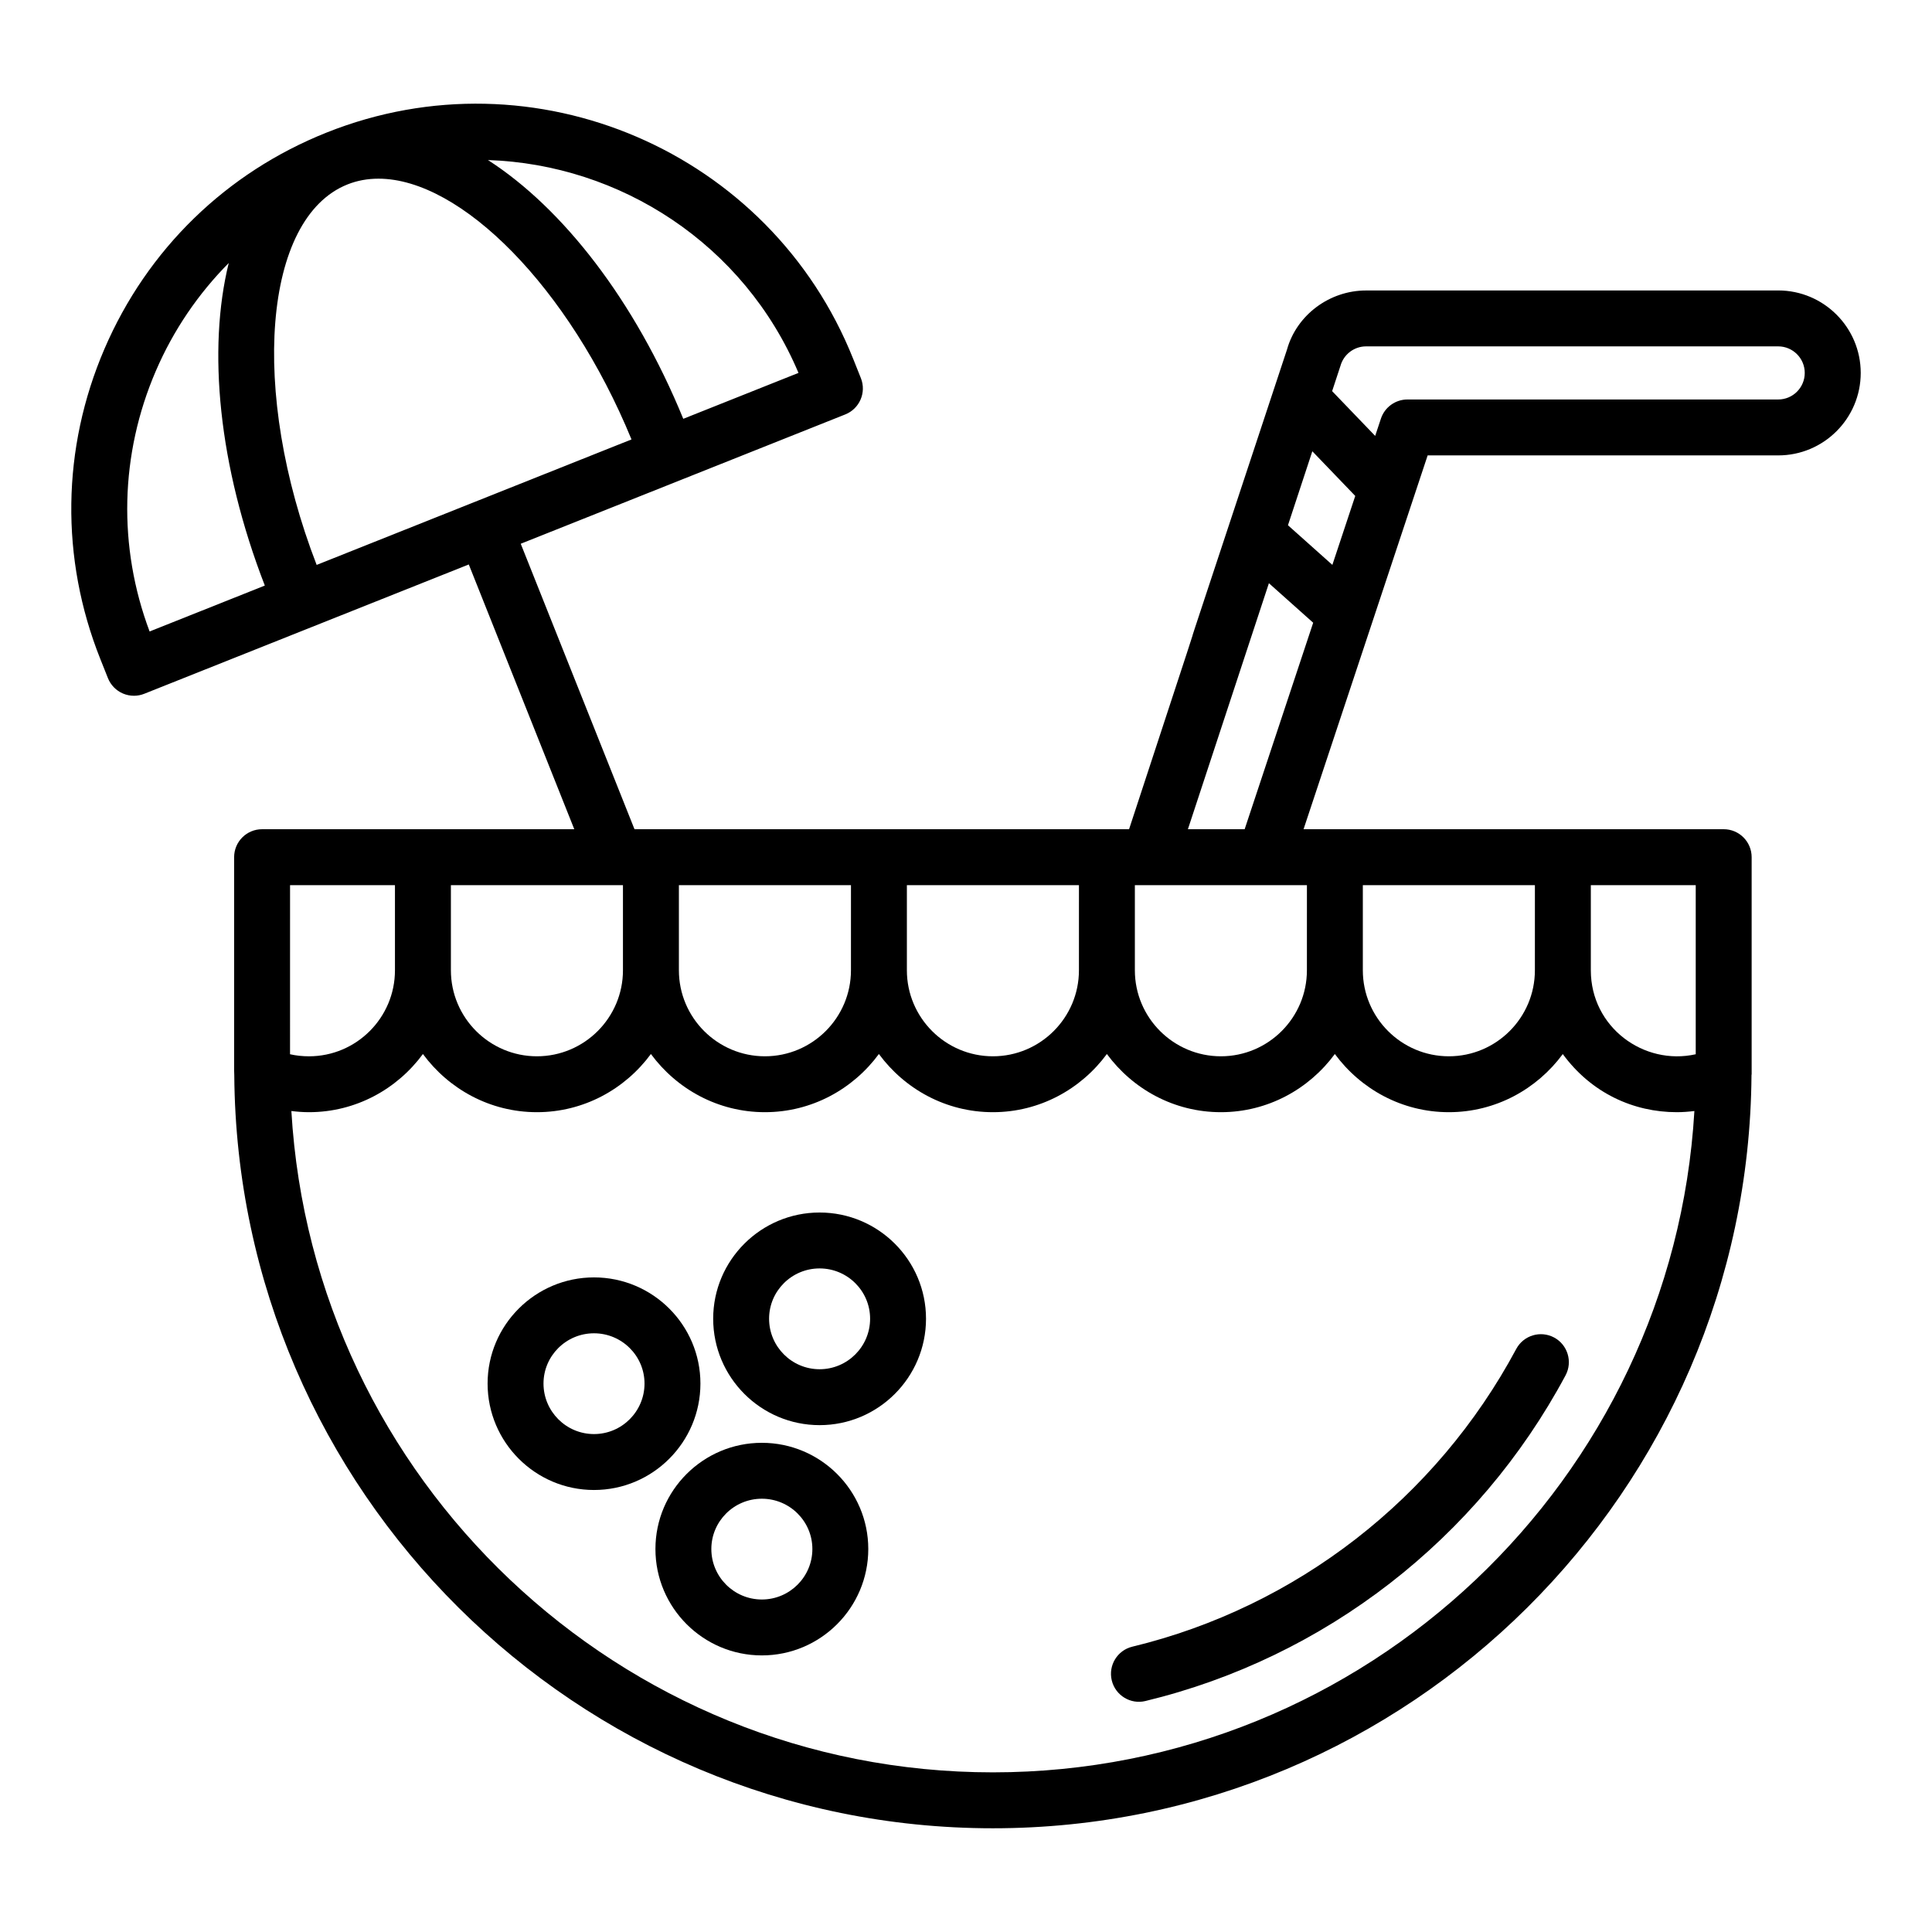
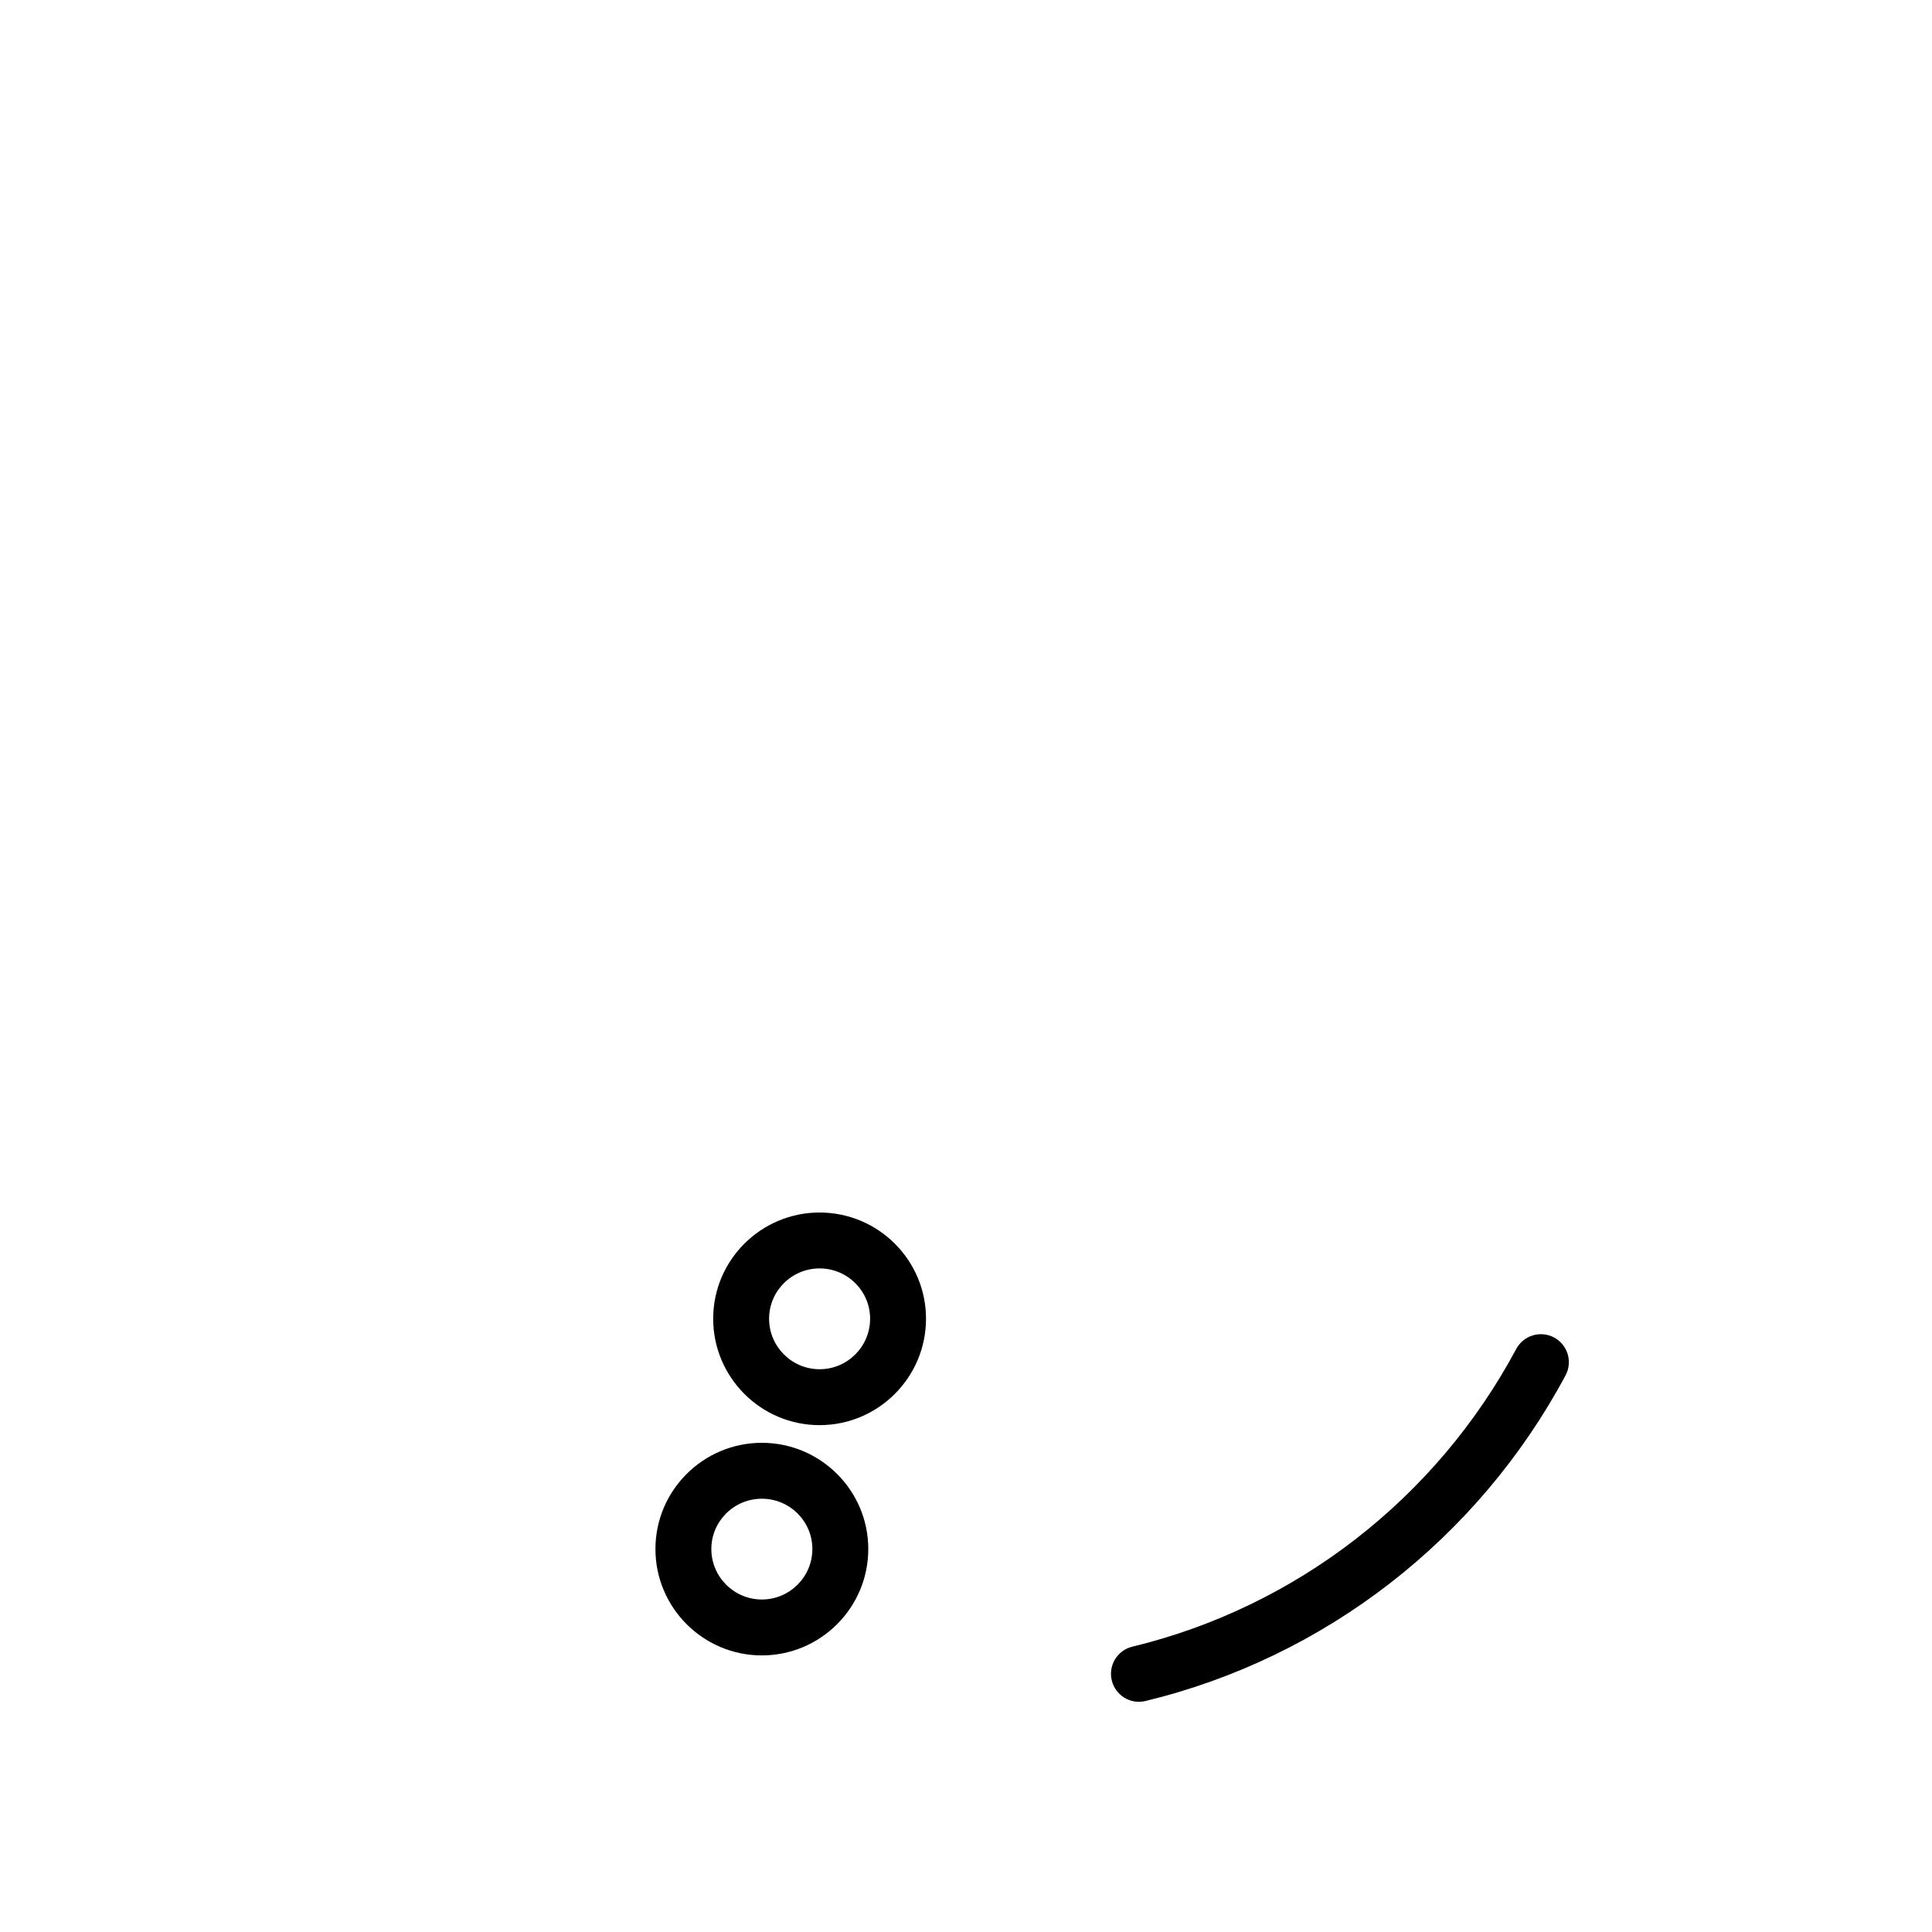
<svg xmlns="http://www.w3.org/2000/svg" fill="#000000" width="800px" height="800px" version="1.1" viewBox="144 144 512 512">
  <g>
-     <path d="m615.24 220.98h-109.22c-9.762 0-18.418 6.57-20.949 15.648-47.469 143.49-5.305 15.996-41.855 127.12h-131.07l-30.145-75.648 86-34.27c3.801-1.512 5.656-5.824 4.141-9.621l-2.027-5.086h-0.004c-21.922-55.012-84.512-81.945-139.52-60.008-26.645 10.609-47.566 30.973-58.902 57.328-11.336 26.352-11.727 55.539-1.109 82.188l2.027 5.086c0.727 1.824 2.152 3.285 3.957 4.066 0.934 0.398 1.93 0.602 2.926 0.602 0.93 0 1.863-0.172 2.742-0.527l44.262-17.637c0.004 0 0.008 0 0.012-0.004l41.727-16.629 27.957 70.164h-82.734c-4.09 0-7.41 3.312-7.41 7.41v56.277c0 0.012-0.016-0.031 0.039 1.484 0.805 110.19 90.664 199.59 201.04 199.59s200.23-89.402 201.04-199.59c0.004-0.09 0.039-0.172 0.039-0.262v-57.5c0-4.094-3.316-7.41-7.41-7.41h-111.34l32.887-99.066h92.91c12.055 0 21.859-9.805 21.859-21.859-0.004-12.047-9.809-21.852-21.863-21.852zm-379.16-28.102c2.594-1.035 5.348-1.527 8.219-1.527 21.844 0 50.488 28.773 67.055 69.105l-83.438 33.254c-17.781-46.016-14.164-91.934 8.164-100.83zm119.53 49.945-30.535 12.168c-12.906-31.516-31.992-55.855-51.758-68.578 35.043 1.18 67.863 22.258 82.293 56.41zm-170.31-0.52c4.664-10.844 11.254-20.465 19.32-28.602-5.637 22.836-2.766 53.672 9.562 85.48l-30.535 12.168c-8.434-22.48-7.863-46.93 1.652-69.047zm311.79 51.398-11.766-10.504 6.457-19.605 11.375 11.836zm-67.16 107.43c0 12.566-10.23 22.797-22.801 22.797-12.57 0-22.797-10.23-22.797-22.797v-22.559h45.602zm-60.418 0c0 12.566-10.23 22.797-22.801 22.797-12.57 0-22.797-10.23-22.797-22.797v-22.559h45.602zm-60.422-22.559v22.559c0 12.566-10.23 22.797-22.801 22.797-12.57 0-22.797-10.23-22.797-22.797v-22.559zm-88.223 0h27.801v22.566c0 12.566-10.223 22.793-22.789 22.793-1.727 0-3.402-0.18-5.016-0.543zm186.26 235.12c-99.008 0-180.19-77.656-185.91-175.26 1.531 0.188 3.082 0.309 4.664 0.309 12.41 0 23.348-6.117 30.199-15.414 6.856 9.301 17.797 15.414 30.207 15.414 12.414 0 23.355-6.117 30.211-15.418 6.856 9.301 17.793 15.418 30.207 15.418 12.414 0 23.355-6.117 30.211-15.418 6.856 9.301 17.793 15.418 30.207 15.418s23.355-6.117 30.211-15.418c6.856 9.301 17.793 15.418 30.207 15.418 12.414 0 23.352-6.117 30.207-15.418 6.856 9.301 17.797 15.418 30.211 15.418 12.406 0 23.34-6.109 30.195-15.402 7.566 10.344 18.754 15.402 30.211 15.402 1.578 0 3.129-0.121 4.664-0.309-5.715 97.602-86.898 175.26-185.91 175.26zm186.26-235.12v44.816c-13.777 3.078-27.801-7.164-27.801-22.25v-22.566zm-42.625 22.559c0 12.566-10.227 22.797-22.797 22.797-12.57 0-22.801-10.23-22.801-22.797v-22.559h45.602zm-60.418 0c0 12.566-10.227 22.797-22.797 22.797s-22.797-10.23-22.797-22.797v-22.559h45.598zm-31.539-37.375 21.469-65.199 11.734 10.473-18.164 54.727zm156.44-113.89h-98.254c-3.191 0-6.027 2.047-7.031 5.07l-1.523 4.586-11.406-11.867 2.211-6.719c0.852-3.031 3.637-5.144 6.777-5.144h109.22c3.883 0 7.039 3.156 7.039 7.031 0.004 3.891-3.152 7.043-7.035 7.043z" />
    <path d="m555.85 498.45c-3.606-1.926-8.102-0.57-10.031 3.039-21.223 39.641-58.301 68.395-101.73 78.895-3.977 0.953-6.422 4.965-5.461 8.938 0.969 4.008 5.019 6.434 8.941 5.461 47.531-11.48 88.109-42.934 111.32-86.301 1.926-3.606 0.566-8.102-3.039-10.031z" />
-     <path d="m329.62 510.66c0-15.512-12.652-28.137-28.203-28.137-15.547 0-28.199 12.625-28.199 28.137 0 15.547 12.652 28.203 28.199 28.203 15.551 0 28.203-12.656 28.203-28.203zm-28.203 13.383c-7.379 0-13.383-6.004-13.383-13.387 0-7.344 6.004-13.32 13.383-13.32 7.379 0 13.387 5.977 13.387 13.32 0 7.383-6.008 13.387-13.387 13.387z" />
    <path d="m345.9 526.36c-15.551 0-28.203 12.625-28.203 28.145 0 15.547 12.652 28.195 28.203 28.195 15.551 0 28.203-12.648 28.203-28.195 0-15.52-12.652-28.145-28.203-28.145zm0 41.523c-7.379 0-13.387-6-13.387-13.379 0-7.352 6.004-13.328 13.387-13.328 7.379 0 13.387 5.977 13.387 13.328 0 7.379-6.008 13.379-13.387 13.379z" />
    <path d="m361.2 465.33c-15.547 0-28.199 12.625-28.199 28.145 0 15.547 12.652 28.203 28.199 28.203 15.551 0 28.203-12.656 28.203-28.203 0-15.52-12.648-28.145-28.203-28.145zm0 41.531c-7.379 0-13.383-6.004-13.383-13.387 0-7.352 6.004-13.328 13.383-13.328 7.379 0 13.387 5.977 13.387 13.328 0 7.383-6.004 13.387-13.387 13.387z" />
  </g>
</svg>